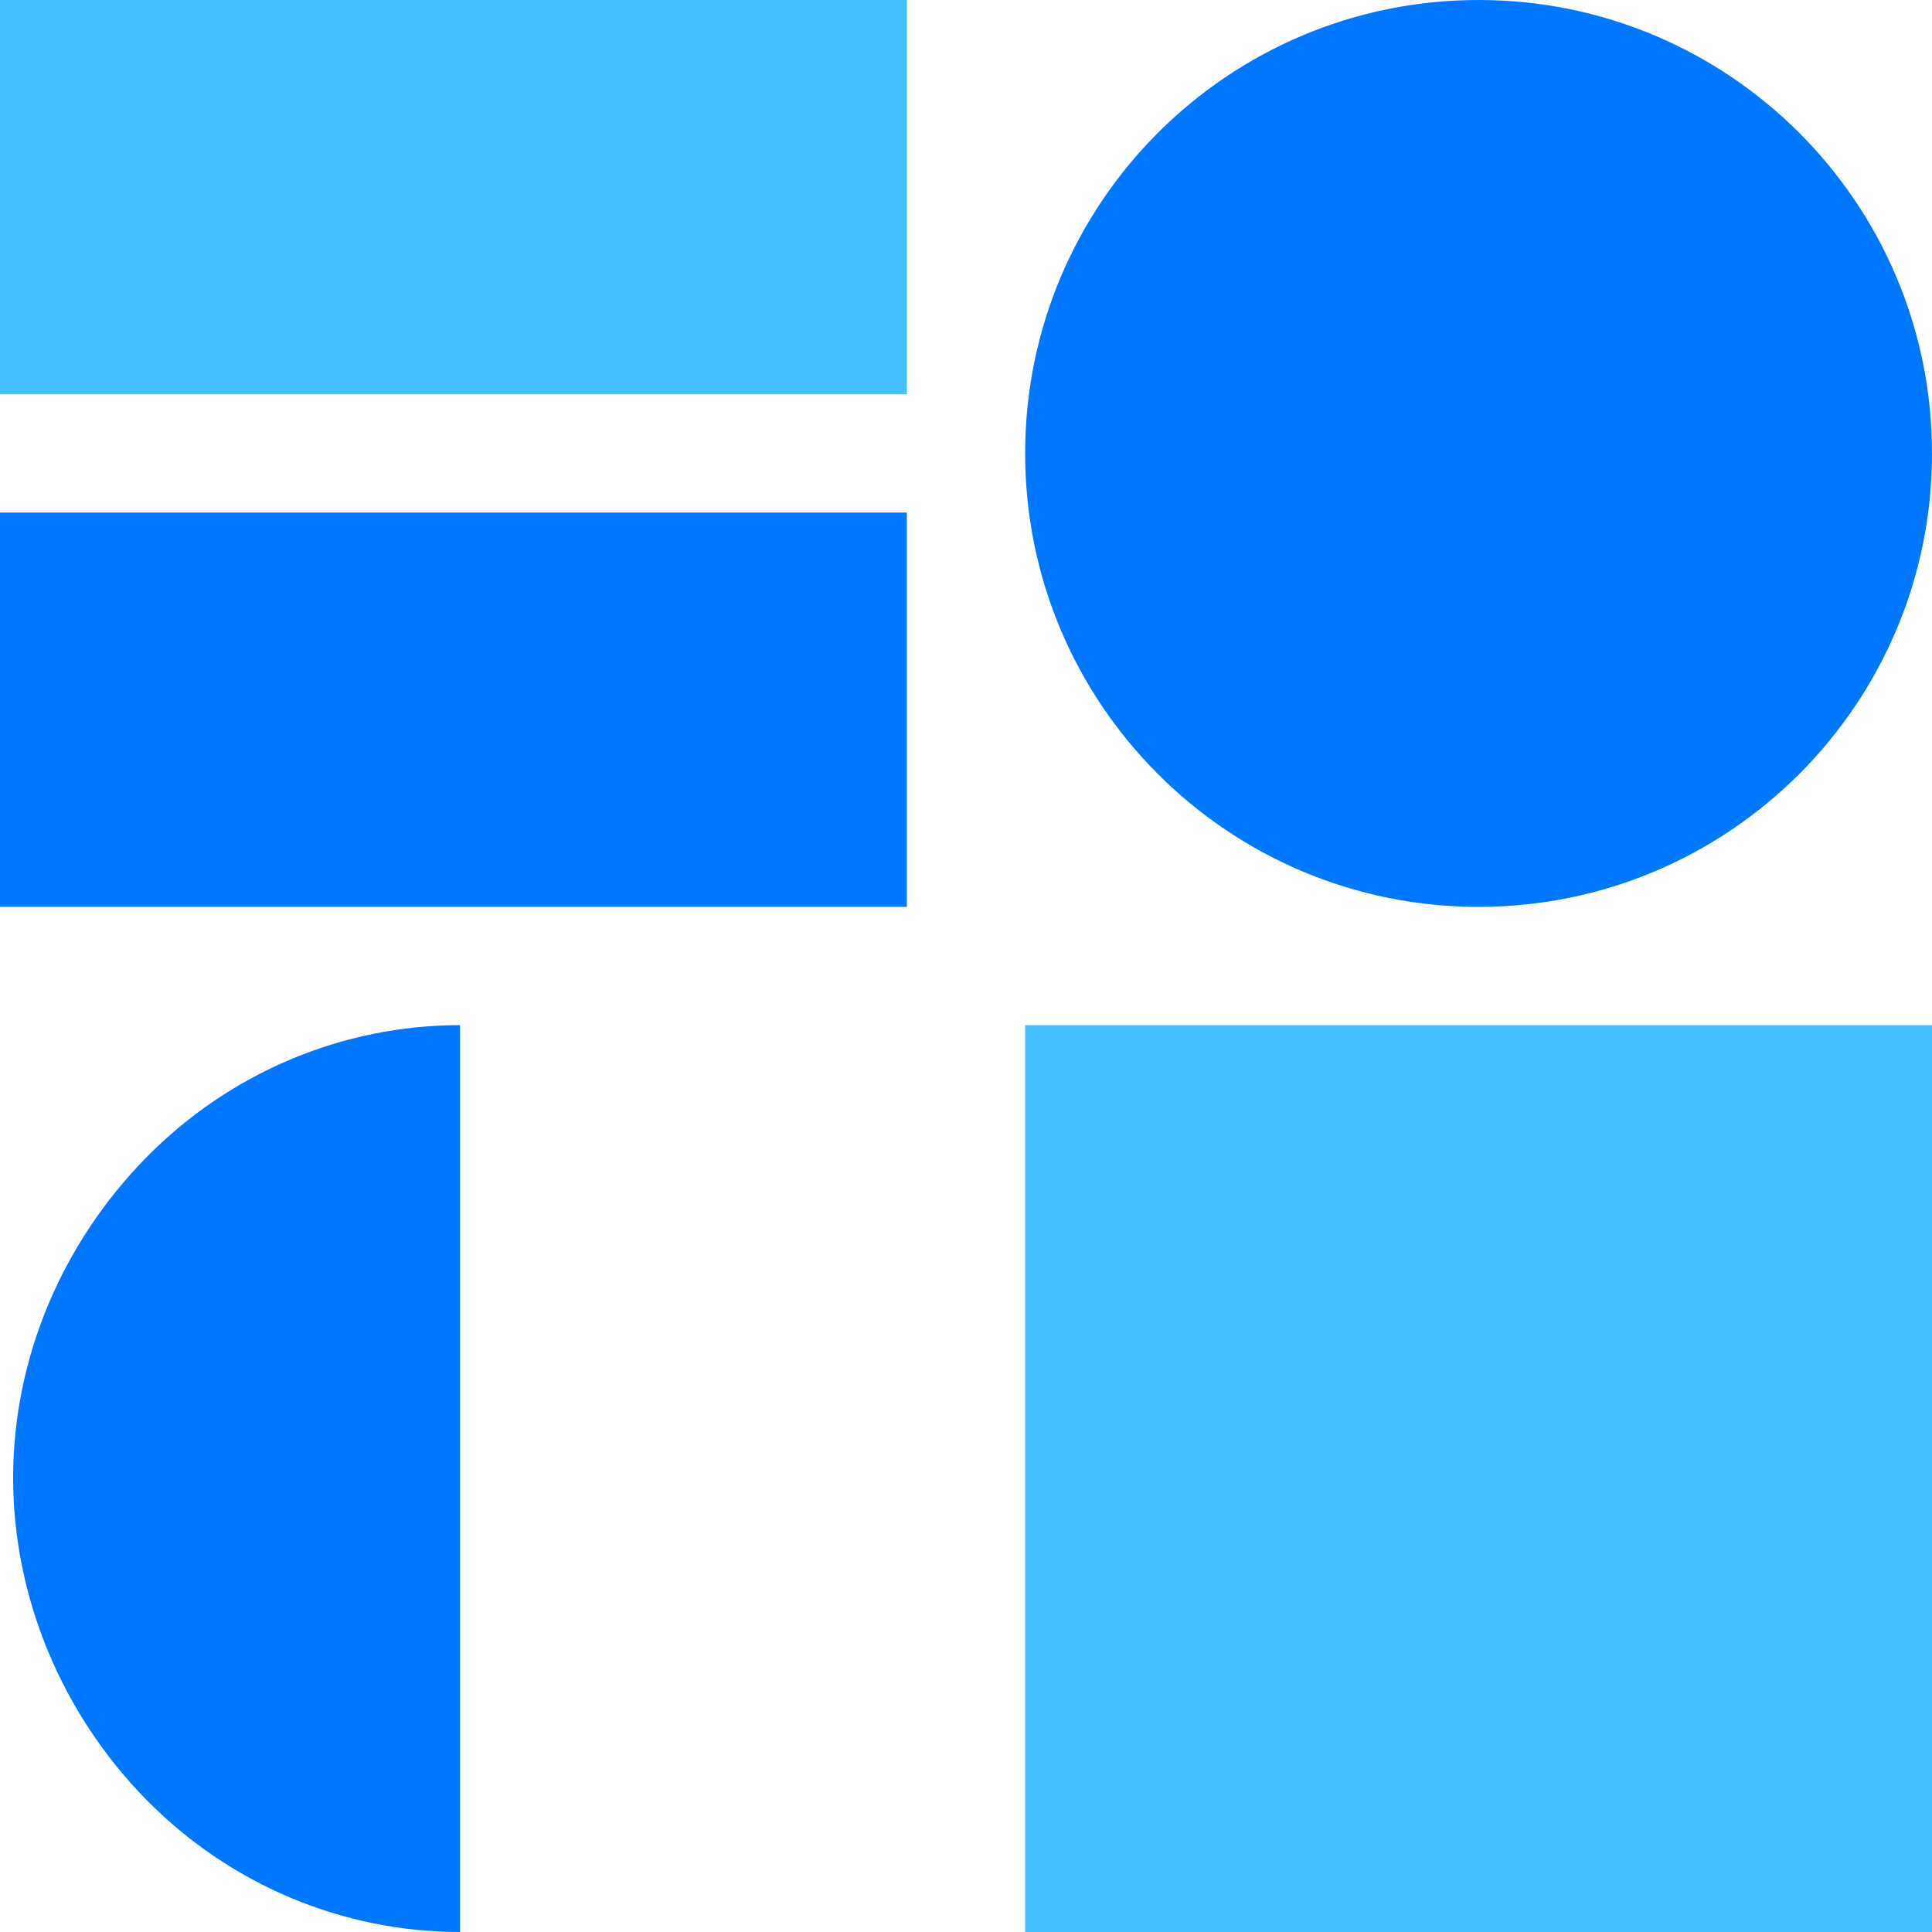
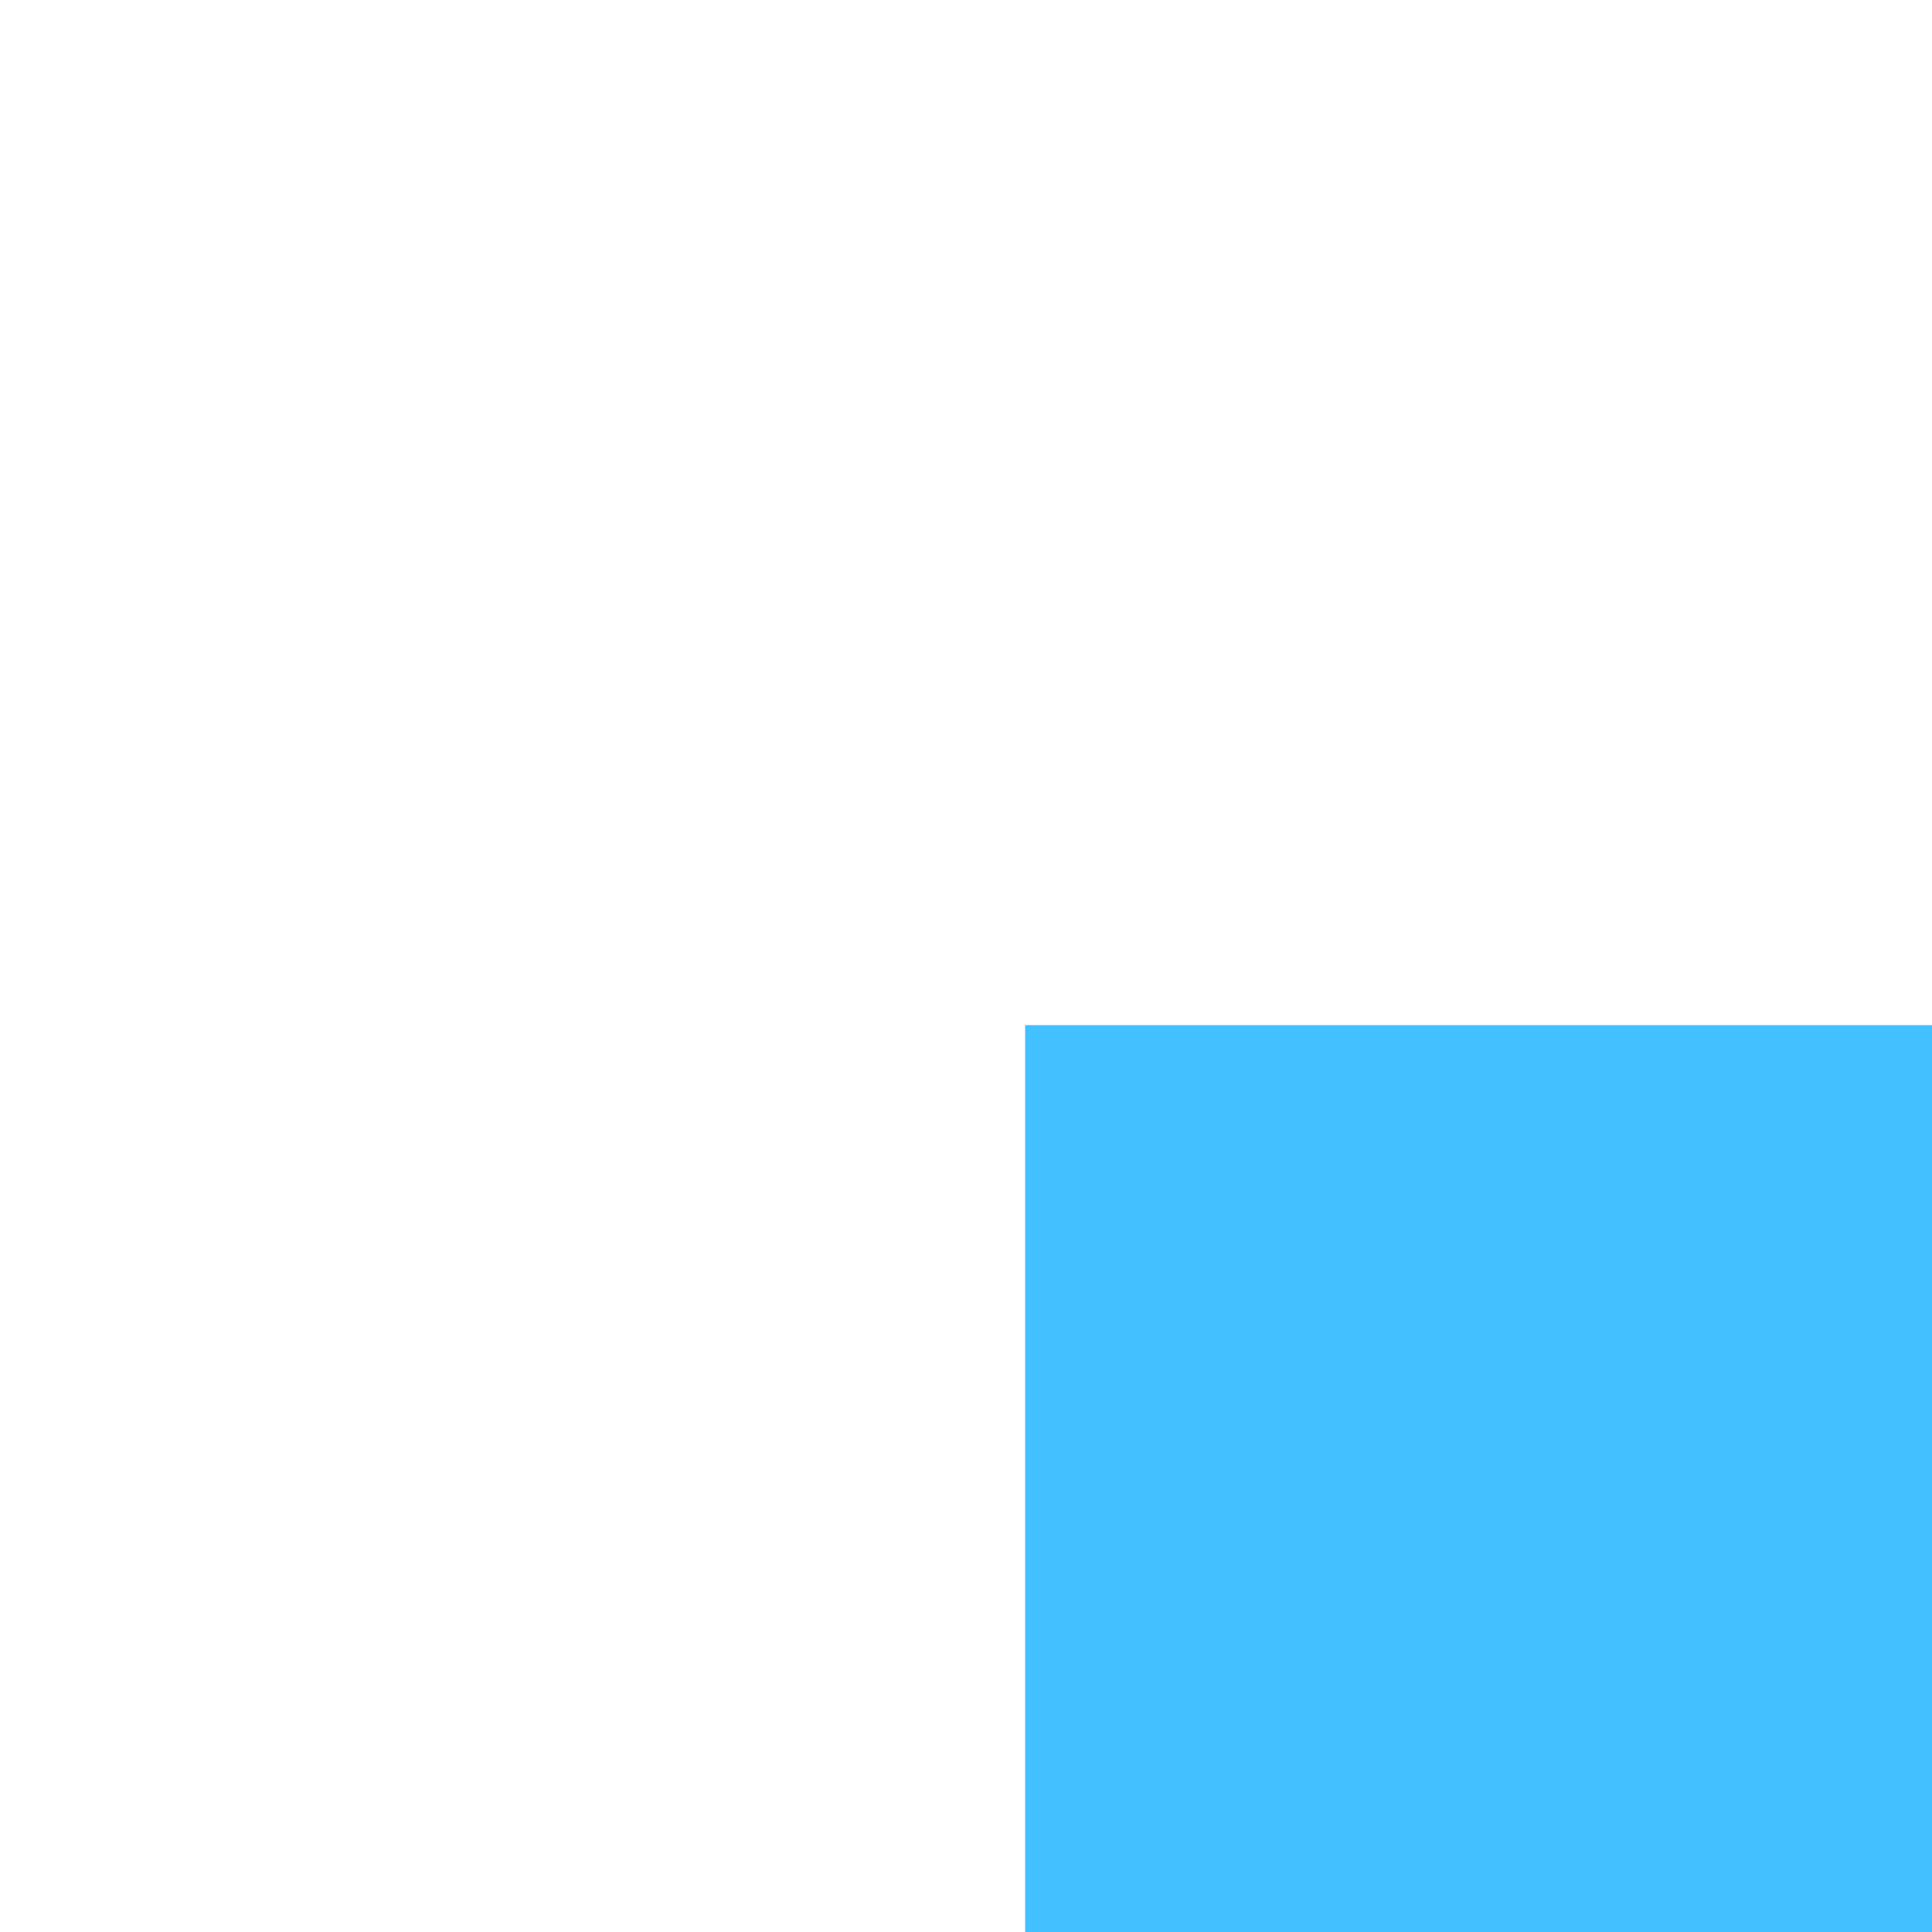
<svg xmlns="http://www.w3.org/2000/svg" width="147" height="147" viewBox="0 0 147 147" fill="none">
  <rect x="78" y="78" width="69" height="69" fill="#42C0FF" />
-   <rect y="39" width="69" height="30" fill="#0077FF" />
-   <path d="M35 147C26.034 147 17.435 143.365 11.095 136.895C4.754 130.425 1 121.595 1 112.445C1 103.295 4.754 94.575 11.095 88.105C17.435 81.635 26.034 78 35 78V112.5V147Z" fill="#0077FF" />
-   <rect width="69" height="30" fill="#42C0FF" />
-   <path d="M147 34.5C147 53.554 131.554 69 112.5 69C93.446 69 78 53.554 78 34.5C78 15.446 93.446 0 112.5 0C131.554 0 147 15.446 147 34.5Z" fill="#0077FF" />
</svg>